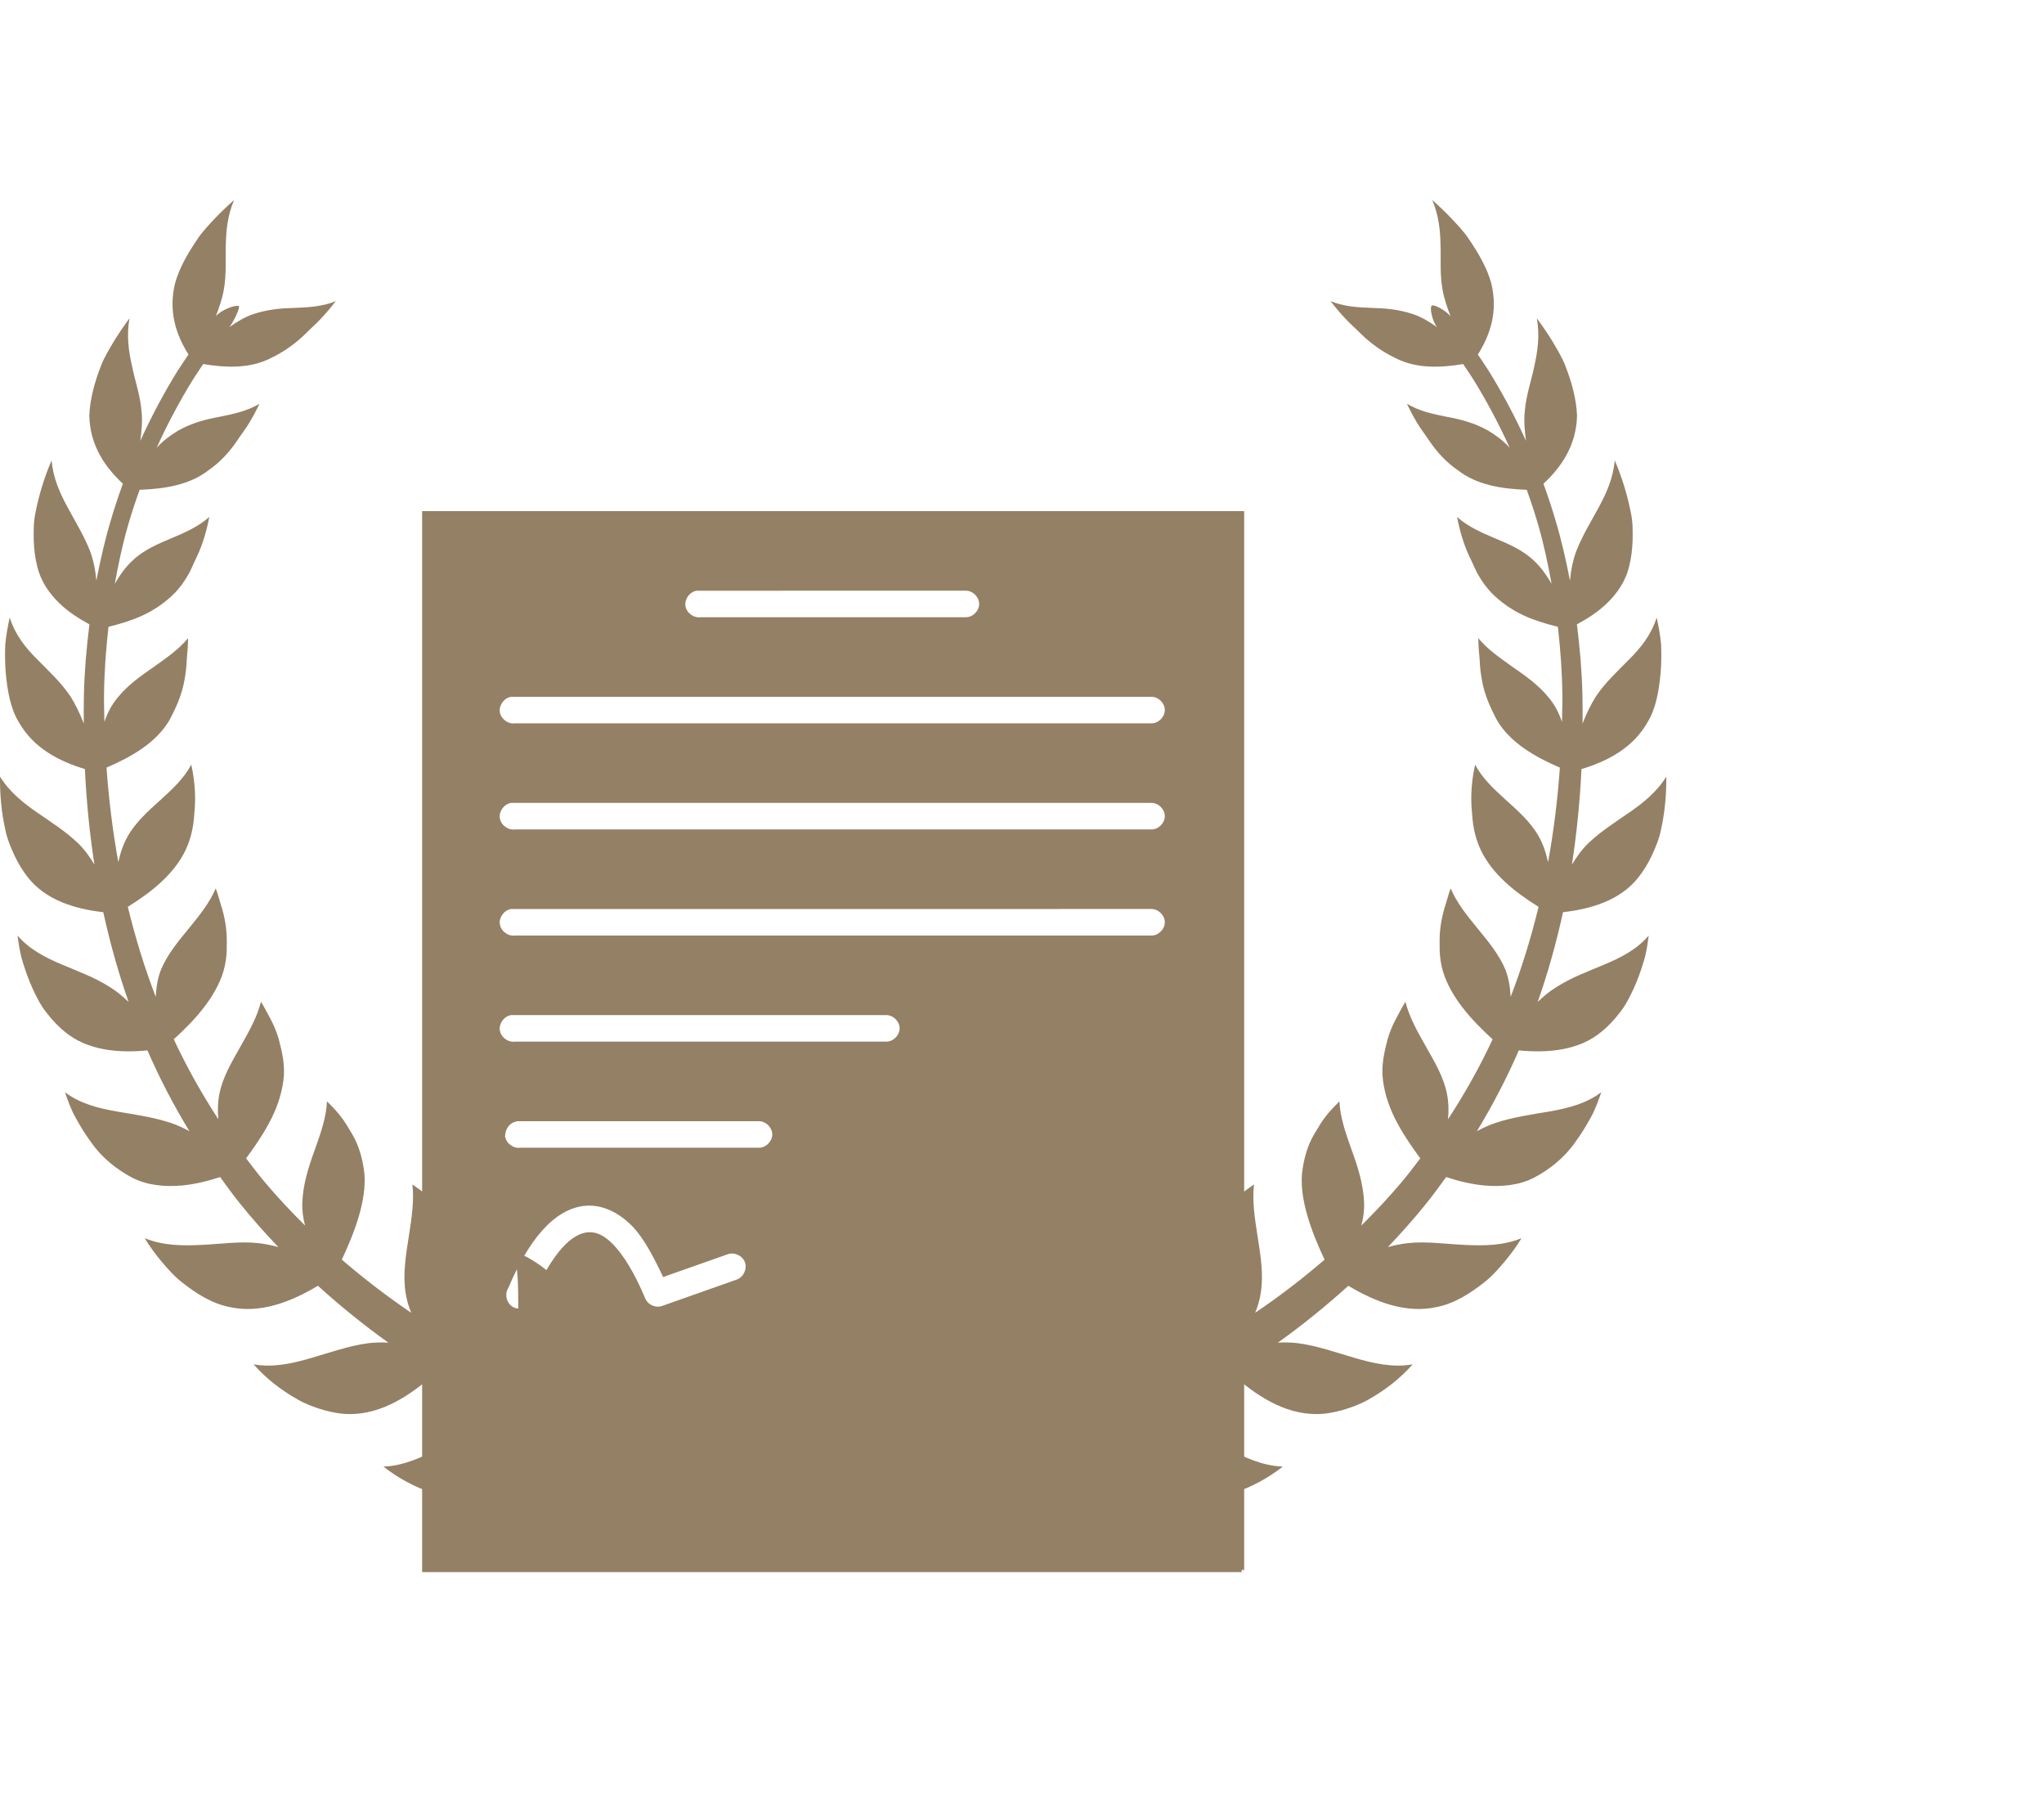
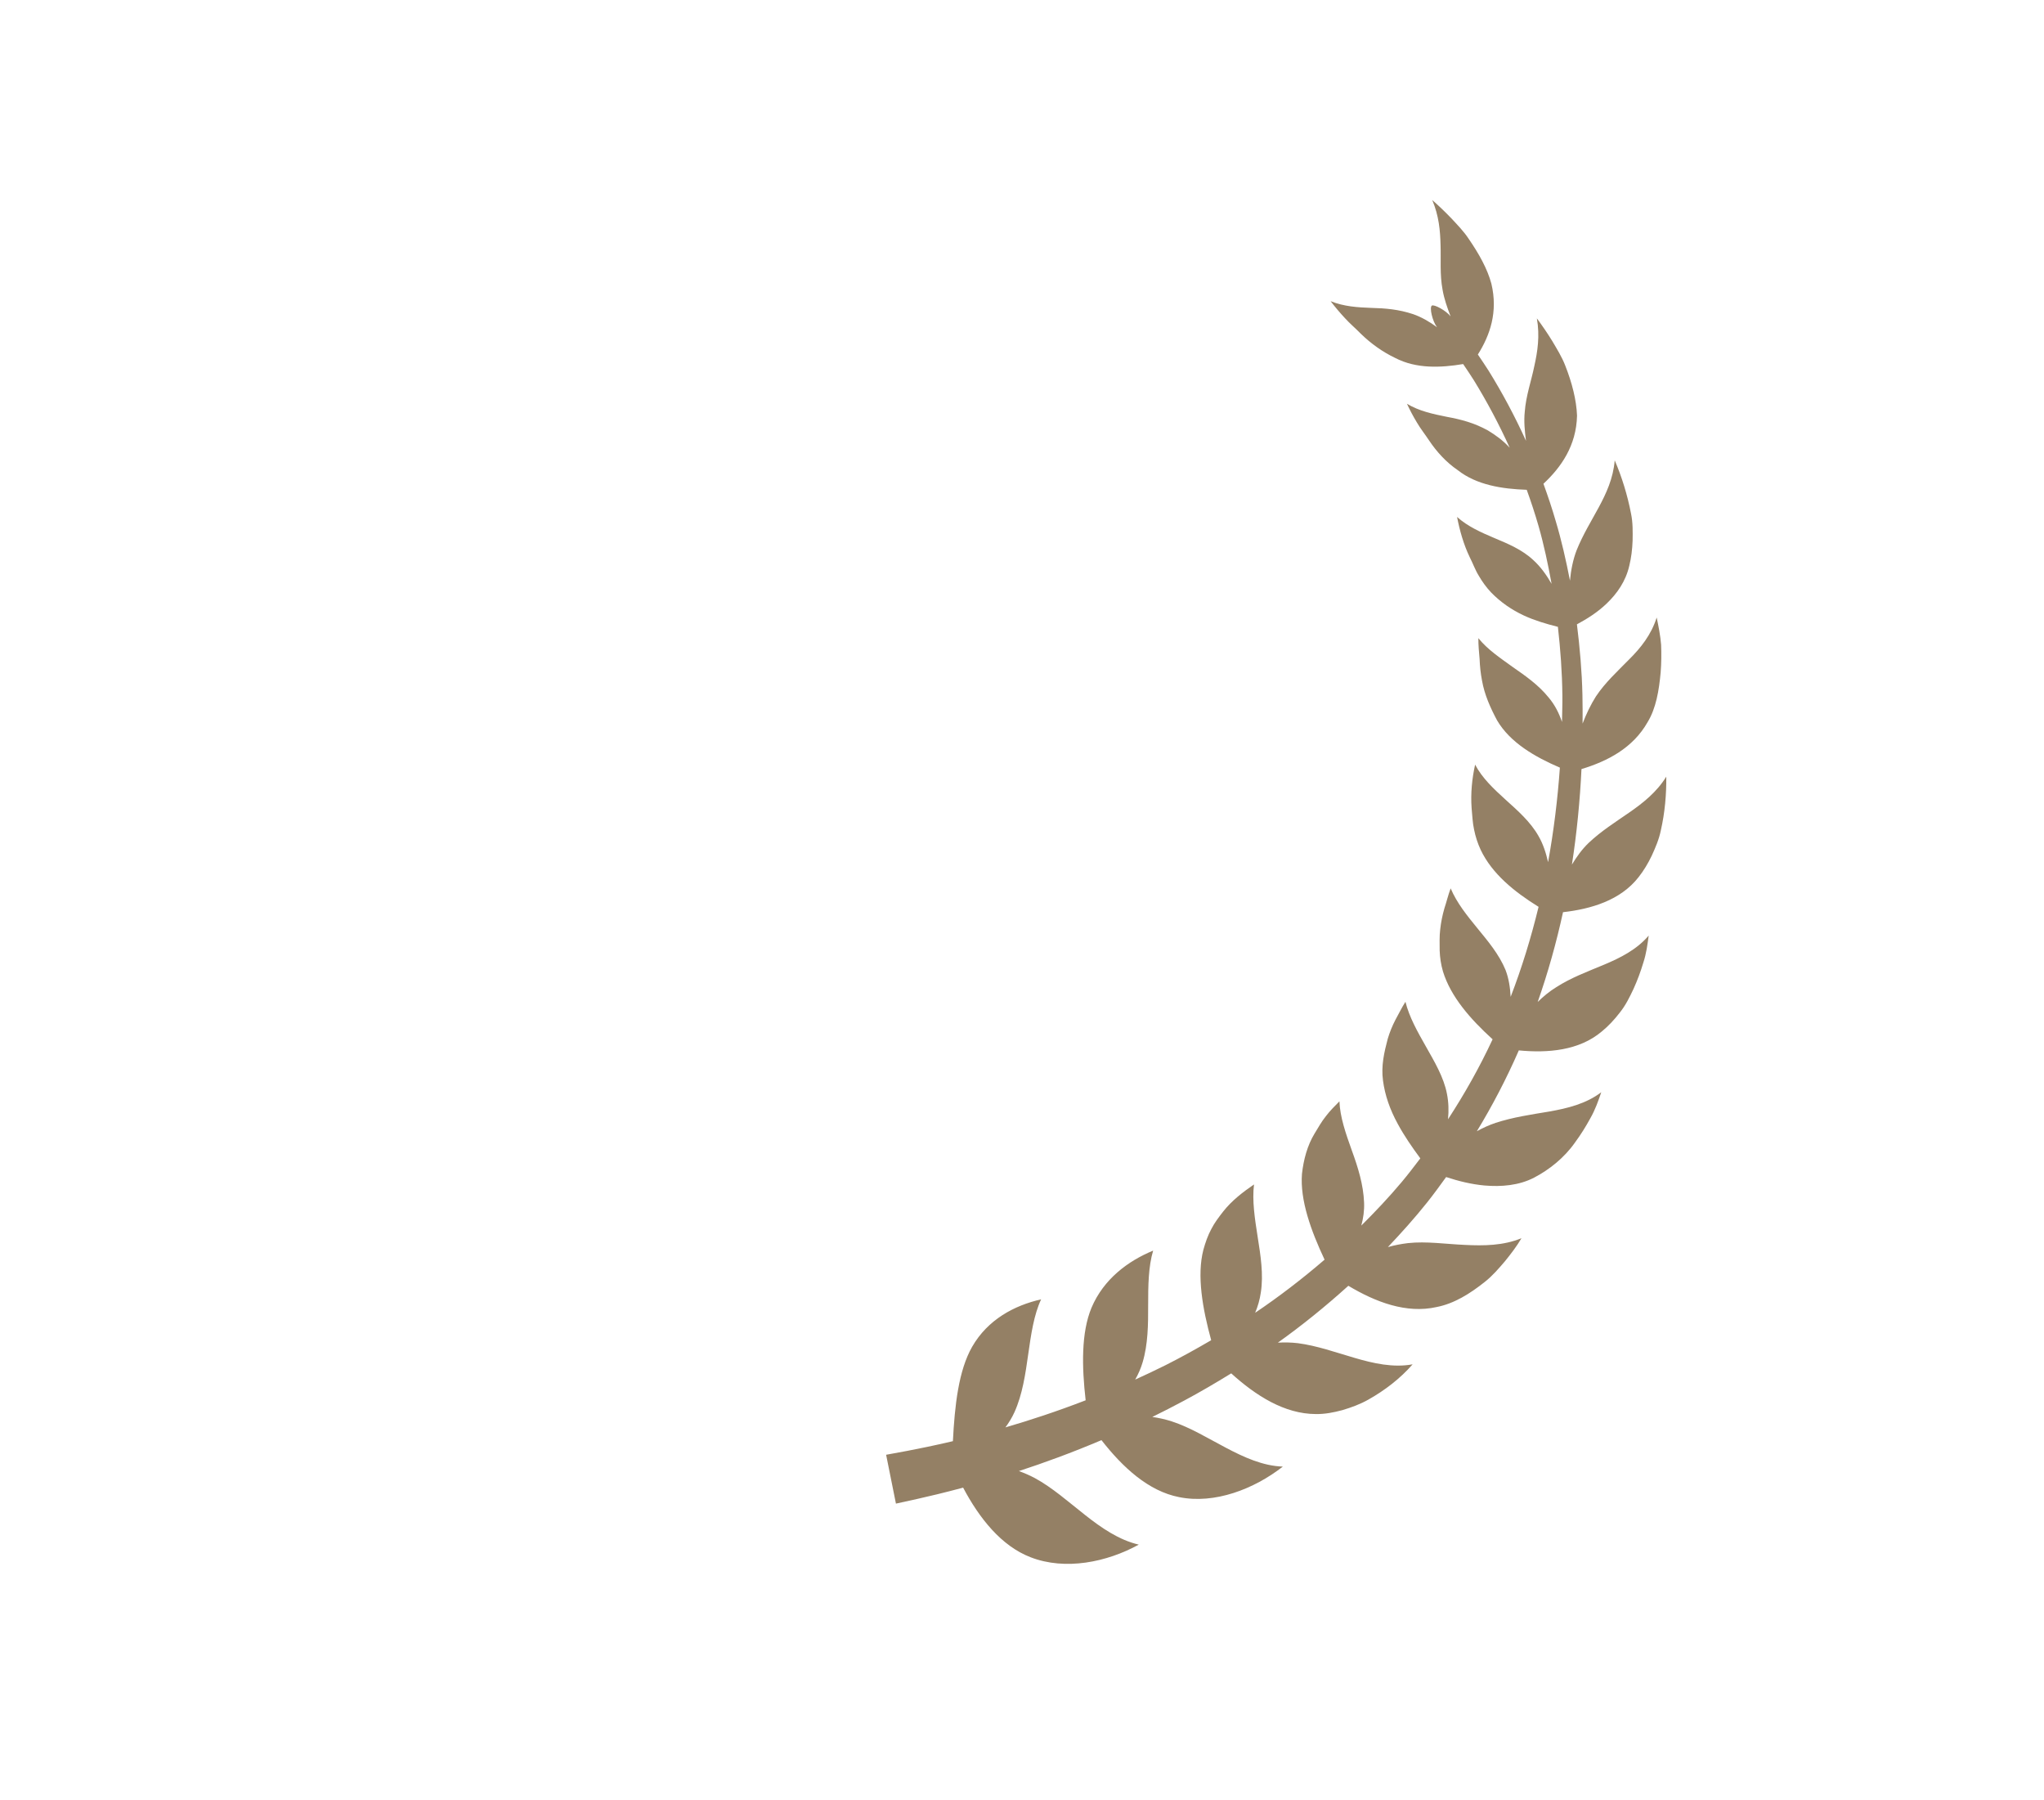
<svg xmlns="http://www.w3.org/2000/svg" width="92" height="81" viewBox="0 0 92 81" fill="none">
-   <path d="M34.169 65.286C33.667 65.19 32.967 65.049 32.113 64.85C32.032 63.25 31.859 61.671 31.248 60.603C30.543 59.373 29.342 58.74 28.142 58.467C28.469 59.159 28.597 60.047 28.723 60.938C28.849 61.834 28.984 62.752 29.342 63.544C29.454 63.792 29.594 64.019 29.749 64.229C28.667 63.914 27.448 63.516 26.139 63.011C26.313 61.492 26.342 59.965 25.875 58.843C25.326 57.55 24.23 56.74 23.101 56.274C23.316 56.994 23.327 57.848 23.327 58.72C23.323 59.597 23.333 60.488 23.576 61.302C23.657 61.578 23.772 61.837 23.91 62.078C23.46 61.875 23.004 61.659 22.541 61.428C21.869 61.09 21.181 60.71 20.49 60.306C20.881 58.876 21.14 57.4 20.842 56.241C20.752 55.915 20.642 55.593 20.487 55.309C20.34 55.018 20.145 54.769 19.951 54.518C19.559 54.02 19.055 53.634 18.561 53.297C18.651 54.021 18.526 54.834 18.397 55.657C18.265 56.484 18.128 57.349 18.253 58.155C18.299 58.475 18.387 58.783 18.51 59.072C17.456 58.361 16.408 57.561 15.385 56.681C15.998 55.378 16.494 54.007 16.403 52.824C16.331 52.175 16.158 51.538 15.836 51.008C15.674 50.744 15.523 50.469 15.33 50.23C15.144 49.985 14.927 49.768 14.716 49.557C14.692 50.256 14.434 51.002 14.159 51.766C13.877 52.538 13.638 53.301 13.607 54.113C13.592 54.469 13.64 54.816 13.732 55.148C13.108 54.527 12.495 53.883 11.912 53.186C11.624 52.843 11.351 52.483 11.076 52.123C11.447 51.62 11.805 51.103 12.088 50.578C12.448 49.92 12.667 49.283 12.756 48.621C12.845 47.959 12.703 47.359 12.543 46.746C12.454 46.445 12.334 46.157 12.192 45.881C12.04 45.611 11.909 45.331 11.745 45.078C11.575 45.764 11.205 46.421 10.825 47.089C10.452 47.752 10.018 48.471 9.876 49.224C9.802 49.596 9.791 49.981 9.829 50.365C9.087 49.227 8.409 48.027 7.822 46.766C8.822 45.858 9.707 44.852 10.057 43.71C10.147 43.4 10.193 43.085 10.205 42.771C10.205 42.462 10.22 42.13 10.18 41.815C10.146 41.497 10.082 41.183 9.993 40.877C9.894 40.576 9.821 40.264 9.71 39.974C9.435 40.625 8.977 41.194 8.509 41.766C8.041 42.338 7.532 42.938 7.24 43.648C7.094 44.026 7.032 44.438 7.01 44.856C6.504 43.544 6.089 42.187 5.753 40.805C6.849 40.125 7.845 39.319 8.357 38.244C8.494 37.951 8.592 37.644 8.656 37.329C8.727 37.012 8.733 36.696 8.767 36.362C8.814 35.702 8.748 35.033 8.608 34.406C8.294 35.011 7.768 35.503 7.231 35.99C6.693 36.476 6.122 36.976 5.758 37.616C5.551 37.971 5.418 38.377 5.325 38.795C5.071 37.388 4.896 35.965 4.794 34.541C5.917 34.06 7.032 33.418 7.621 32.414C7.919 31.858 8.188 31.262 8.299 30.623C8.36 30.306 8.395 29.982 8.407 29.659C8.436 29.339 8.466 29.026 8.463 28.715C8.044 29.236 7.457 29.623 6.916 30.015C6.358 30.404 5.772 30.804 5.307 31.378C5.033 31.699 4.836 32.078 4.699 32.485C4.692 32.085 4.677 31.686 4.682 31.288C4.692 30.249 4.769 29.222 4.883 28.206C5.406 28.075 5.931 27.919 6.413 27.697C6.967 27.438 7.459 27.1 7.894 26.655C8.104 26.429 8.286 26.179 8.442 25.911C8.607 25.645 8.709 25.349 8.854 25.064C9.13 24.49 9.303 23.866 9.421 23.261C8.946 23.687 8.355 23.951 7.744 24.209C7.132 24.466 6.488 24.731 5.982 25.209C5.664 25.497 5.397 25.869 5.166 26.272C5.326 25.39 5.511 24.518 5.753 23.674C5.912 23.118 6.092 22.573 6.285 22.039C7.391 22.001 8.54 21.827 9.395 21.152C9.9 20.806 10.329 20.342 10.684 19.813C10.859 19.547 11.065 19.291 11.227 19.013C11.394 18.737 11.545 18.453 11.677 18.169C11.133 18.496 10.511 18.629 9.883 18.755C9.238 18.873 8.644 19.029 8.032 19.37C7.695 19.571 7.34 19.827 7.052 20.148C7.537 19.078 8.08 18.061 8.667 17.107C8.822 16.857 8.987 16.622 9.147 16.381C10.144 16.547 11.251 16.603 12.207 16.105C12.75 15.847 13.286 15.473 13.756 15.014C13.983 14.779 14.247 14.56 14.47 14.311C14.7 14.066 14.915 13.811 15.112 13.553C14.512 13.794 13.893 13.831 13.274 13.854C12.647 13.87 12.052 13.919 11.397 14.136C11.03 14.264 10.665 14.472 10.323 14.723C10.536 14.445 10.818 13.831 10.749 13.773C10.579 13.707 9.925 13.96 9.712 14.236C9.867 13.833 10.005 13.435 10.073 13.04C10.202 12.347 10.141 11.665 10.163 11.028C10.178 10.383 10.236 9.708 10.537 9C10.246 9.256 9.955 9.534 9.676 9.825C9.401 10.123 9.116 10.409 8.894 10.75C8.436 11.415 8.054 12.096 7.875 12.765C7.573 14.039 7.935 15.081 8.484 15.952C8.32 16.198 8.152 16.436 7.993 16.69C7.383 17.675 6.819 18.728 6.316 19.836C6.373 19.389 6.417 18.959 6.372 18.53C6.319 17.807 6.074 17.128 5.943 16.478C5.795 15.818 5.687 15.114 5.827 14.325C5.589 14.646 5.355 14.987 5.136 15.342C4.924 15.701 4.702 16.056 4.552 16.444C4.248 17.216 4.046 17.997 4.02 18.701C4.05 20.057 4.739 21.03 5.531 21.767C5.33 22.318 5.143 22.877 4.977 23.45C4.717 24.318 4.515 25.216 4.338 26.125C4.293 25.652 4.203 25.186 4.037 24.754C3.749 24.047 3.38 23.456 3.046 22.834C2.71 22.213 2.39 21.531 2.323 20.715C2.001 21.457 1.745 22.292 1.589 23.109C1.503 23.516 1.513 23.933 1.519 24.327C1.533 24.723 1.58 25.101 1.668 25.452C1.825 26.15 2.217 26.71 2.69 27.161C3.091 27.546 3.555 27.84 4.025 28.093C3.894 29.141 3.801 30.201 3.777 31.27C3.765 31.698 3.77 32.129 3.77 32.559C3.606 32.127 3.407 31.711 3.173 31.34C2.756 30.712 2.207 30.213 1.686 29.682C1.15 29.151 0.682 28.564 0.436 27.786C0.352 28.18 0.271 28.594 0.237 29.01C0.22 29.426 0.225 29.845 0.257 30.257C0.332 31.076 0.466 31.874 0.845 32.494C1.506 33.662 2.654 34.254 3.821 34.606C3.889 36.038 4.029 37.474 4.25 38.903C4.039 38.554 3.801 38.221 3.508 37.938C2.934 37.392 2.295 36.994 1.674 36.563C1.052 36.133 0.436 35.646 0.001 34.947C-0.009 35.735 0.065 36.577 0.247 37.369C0.327 37.764 0.492 38.147 0.654 38.502C0.823 38.856 1.021 39.185 1.25 39.473C2.068 40.519 3.399 40.905 4.649 41.047C4.948 42.417 5.327 43.77 5.789 45.087C5.535 44.84 5.261 44.611 4.955 44.423C4.285 43.992 3.546 43.72 2.808 43.412C2.071 43.102 1.326 42.731 0.791 42.098C0.844 42.498 0.899 42.912 1.032 43.314C1.154 43.718 1.301 44.117 1.474 44.498C1.652 44.876 1.83 45.243 2.089 45.562C2.335 45.885 2.606 46.173 2.901 46.414C3.927 47.28 5.337 47.39 6.637 47.266C6.64 47.273 6.643 47.28 6.646 47.288C7.195 48.545 7.826 49.753 8.526 50.904C8.26 50.754 7.976 50.626 7.679 50.526C6.885 50.268 6.092 50.156 5.267 50.017C4.449 49.873 3.607 49.669 2.925 49.148C3.059 49.539 3.201 49.943 3.416 50.315C3.62 50.693 3.85 51.06 4.103 51.404C4.589 52.1 5.269 52.638 5.95 52.992C6.633 53.347 7.43 53.411 8.186 53.345C8.769 53.291 9.349 53.149 9.908 52.965C10.191 53.355 10.473 53.747 10.772 54.119C11.334 54.824 11.925 55.481 12.528 56.116C12.234 56.034 11.931 55.974 11.626 55.938C10.801 55.847 9.913 55.982 9.075 56.018C8.228 56.062 7.337 56.055 6.514 55.716C6.725 56.076 6.985 56.417 7.258 56.752C7.539 57.081 7.822 57.412 8.161 57.679C8.835 58.215 9.548 58.662 10.339 58.815C11.699 59.12 13.082 58.591 14.309 57.858C15.345 58.795 16.409 59.652 17.481 60.417C17.185 60.4 16.884 60.406 16.579 60.441C15.722 60.554 14.884 60.853 14.036 61.099C13.185 61.35 12.291 61.553 11.415 61.392C11.962 62.021 12.664 62.562 13.407 62.979C13.777 63.19 14.178 63.336 14.573 63.452C14.972 63.56 15.368 63.636 15.772 63.63C17.182 63.626 18.473 62.802 19.581 61.799C20.297 62.241 21.01 62.657 21.706 63.028C22.189 63.288 22.664 63.53 23.133 63.76C22.839 63.802 22.544 63.867 22.25 63.962C21.419 64.232 20.622 64.725 19.819 65.146C19.014 65.571 18.154 65.965 17.257 65.994C18.553 67.007 20.33 67.692 21.925 67.368C23.311 67.098 24.47 66.022 25.42 64.804C26.767 65.374 28.02 65.831 29.137 66.195C28.895 66.283 28.654 66.386 28.417 66.513C27.629 66.94 26.907 67.584 26.167 68.165C25.425 68.751 24.631 69.3 23.741 69.505C25.174 70.296 27.049 70.68 28.613 70.073C29.926 69.567 30.916 68.321 31.647 66.941C32.504 67.171 33.208 67.337 33.714 67.45C34.338 67.587 34.671 67.659 34.671 67.659L35.113 65.462C35.119 65.461 34.788 65.399 34.169 65.286Z" fill="#948065" />
  <path d="M73.329 36.564C72.708 36.995 72.07 37.393 71.495 37.938C71.202 38.222 70.964 38.555 70.752 38.904C70.973 37.475 71.113 36.04 71.182 34.607C72.349 34.255 73.497 33.663 74.158 32.495C74.537 31.875 74.671 31.076 74.746 30.258C74.778 29.847 74.783 29.427 74.766 29.011C74.733 28.595 74.65 28.182 74.567 27.787C74.321 28.565 73.852 29.153 73.317 29.683C72.796 30.214 72.247 30.714 71.83 31.341C71.596 31.712 71.396 32.128 71.232 32.56C71.232 32.13 71.237 31.699 71.225 31.271C71.201 30.202 71.108 29.142 70.977 28.094C71.447 27.841 71.911 27.547 72.312 27.162C72.785 26.711 73.177 26.151 73.335 25.453C73.422 25.102 73.469 24.724 73.483 24.328C73.489 23.934 73.498 23.517 73.412 23.11C73.255 22.293 73 21.458 72.678 20.716C72.611 21.532 72.291 22.214 71.956 22.835C71.621 23.456 71.251 24.049 70.965 24.755C70.799 25.187 70.708 25.652 70.664 26.127C70.487 25.217 70.284 24.319 70.024 23.451C69.858 22.878 69.67 22.319 69.47 21.768C70.262 21.031 70.951 20.058 70.982 18.702C70.955 17.998 70.754 17.216 70.449 16.445C70.299 16.057 70.077 15.703 69.865 15.343C69.646 14.988 69.413 14.646 69.174 14.326C69.314 15.115 69.206 15.819 69.058 16.479C68.927 17.13 68.682 17.808 68.629 18.531C68.584 18.96 68.628 19.39 68.685 19.837C68.183 18.729 67.618 17.676 67.008 16.691C66.85 16.436 66.681 16.199 66.518 15.953C67.067 15.082 67.43 14.04 67.127 12.766C66.948 12.097 66.566 11.416 66.108 10.751C65.886 10.411 65.601 10.123 65.326 9.826C65.047 9.535 64.756 9.257 64.465 9.001C64.766 9.709 64.824 10.385 64.839 11.029C64.862 11.667 64.8 12.349 64.93 13.041C64.998 13.436 65.136 13.834 65.291 14.237C65.088 13.974 64.541 13.679 64.444 13.754C64.335 13.839 64.468 14.448 64.68 14.724C64.338 14.473 63.973 14.264 63.606 14.137C62.951 13.919 62.355 13.871 61.729 13.855C61.11 13.833 60.491 13.795 59.891 13.553C60.089 13.812 60.303 14.066 60.532 14.312C60.756 14.561 61.021 14.78 61.247 15.015C61.717 15.474 62.253 15.848 62.795 16.106C63.753 16.604 64.859 16.548 65.856 16.382C66.016 16.623 66.181 16.858 66.336 17.108C66.923 18.062 67.466 19.079 67.951 20.148C67.663 19.828 67.308 19.572 66.971 19.37C66.359 19.03 65.765 18.874 65.12 18.756C64.492 18.63 63.87 18.497 63.327 18.169C63.458 18.454 63.609 18.738 63.776 19.014C63.938 19.292 64.145 19.549 64.319 19.814C64.673 20.343 65.103 20.808 65.609 21.153C66.464 21.828 67.613 22.002 68.718 22.04C68.911 22.574 69.091 23.119 69.251 23.675C69.492 24.519 69.677 25.391 69.837 26.273C69.606 25.869 69.338 25.498 69.021 25.21C68.515 24.732 67.871 24.467 67.259 24.21C66.648 23.952 66.057 23.687 65.582 23.262C65.7 23.867 65.873 24.491 66.149 25.066C66.295 25.35 66.397 25.646 66.562 25.912C66.718 26.18 66.899 26.43 67.11 26.655C67.545 27.101 68.037 27.439 68.591 27.698C69.073 27.92 69.598 28.076 70.121 28.207C70.235 29.223 70.312 30.25 70.322 31.29C70.327 31.687 70.312 32.086 70.305 32.486C70.168 32.079 69.971 31.7 69.697 31.378C69.232 30.805 68.646 30.404 68.088 30.015C67.547 29.623 66.96 29.237 66.541 28.716C66.538 29.026 66.569 29.34 66.597 29.66C66.609 29.983 66.644 30.307 66.705 30.624C66.817 31.263 67.085 31.858 67.383 32.415C67.972 33.418 69.087 34.06 70.21 34.542C70.109 35.966 69.934 37.389 69.679 38.796C69.585 38.378 69.453 37.972 69.246 37.617C68.883 36.977 68.312 36.477 67.773 35.991C67.236 35.504 66.71 35.012 66.395 34.407C66.255 35.033 66.189 35.703 66.237 36.364C66.271 36.697 66.277 37.013 66.348 37.33C66.411 37.645 66.51 37.952 66.647 38.245C67.159 39.32 68.155 40.126 69.251 40.806C68.915 42.188 68.5 43.545 67.994 44.857C67.972 44.44 67.91 44.027 67.764 43.648C67.472 42.939 66.963 42.339 66.495 41.767C66.027 41.195 65.569 40.626 65.294 39.975C65.183 40.265 65.111 40.576 65.011 40.878C64.923 41.184 64.859 41.497 64.824 41.816C64.784 42.132 64.799 42.463 64.799 42.772C64.81 43.085 64.857 43.401 64.947 43.711C65.297 44.853 66.182 45.858 67.182 46.767C66.595 48.028 65.917 49.228 65.175 50.366C65.213 49.983 65.202 49.597 65.128 49.225C64.986 48.472 64.553 47.752 64.179 47.09C63.799 46.422 63.429 45.765 63.259 45.079C63.096 45.332 62.964 45.611 62.812 45.882C62.669 46.158 62.55 46.446 62.461 46.747C62.3 47.36 62.159 47.961 62.248 48.622C62.336 49.284 62.556 49.921 62.916 50.579C63.199 51.103 63.556 51.621 63.928 52.124C63.653 52.484 63.38 52.845 63.092 53.187C62.509 53.883 61.896 54.528 61.272 55.149C61.363 54.817 61.412 54.471 61.397 54.114C61.365 53.303 61.126 52.539 60.845 51.767C60.571 51.003 60.312 50.257 60.288 49.558C60.077 49.769 59.86 49.986 59.674 50.231C59.481 50.471 59.33 50.745 59.168 51.009C58.846 51.538 58.673 52.175 58.601 52.825C58.51 54.008 59.006 55.379 59.619 56.682C58.596 57.563 57.548 58.363 56.494 59.073C56.617 58.783 56.705 58.475 56.75 58.156C56.876 57.35 56.739 56.485 56.607 55.658C56.478 54.835 56.353 54.022 56.443 53.298C55.95 53.635 55.445 54.021 55.053 54.519C54.859 54.77 54.665 55.02 54.518 55.31C54.364 55.594 54.253 55.916 54.163 56.242C53.865 57.401 54.124 58.877 54.515 60.307C53.824 60.711 53.136 61.091 52.464 61.429C52.001 61.66 51.545 61.875 51.095 62.079C51.233 61.837 51.348 61.578 51.429 61.303C51.672 60.49 51.681 59.599 51.678 58.721C51.678 57.849 51.688 56.995 51.903 56.275C50.775 56.741 49.677 57.551 49.129 58.844C48.662 59.966 48.691 61.493 48.865 63.011C47.555 63.517 46.337 63.915 45.254 64.23C45.409 64.019 45.55 63.792 45.661 63.545C46.019 62.754 46.154 61.835 46.28 60.939C46.407 60.047 46.535 59.16 46.861 58.468C45.661 58.74 44.461 59.373 43.755 60.604C43.144 61.672 42.971 63.251 42.89 64.85C42.037 65.05 41.337 65.191 40.834 65.287C40.215 65.401 39.884 65.462 39.884 65.462L40.326 67.66C40.326 67.66 40.659 67.587 41.283 67.45C41.789 67.337 42.494 67.171 43.35 66.941C44.08 68.321 45.071 69.567 46.385 70.073C47.948 70.68 49.823 70.296 51.256 69.505C50.367 69.3 49.572 68.751 48.83 68.165C48.09 67.584 47.368 66.94 46.581 66.513C46.344 66.386 46.103 66.283 45.86 66.195C46.977 65.831 48.23 65.374 49.577 64.804C50.528 66.022 51.686 67.098 53.072 67.368C54.667 67.692 56.445 67.007 57.74 65.994C56.843 65.966 55.985 65.572 55.178 65.146C54.375 64.726 53.577 64.233 52.747 63.962C52.453 63.867 52.158 63.801 51.865 63.76C52.333 63.53 52.808 63.288 53.291 63.029C53.988 62.657 54.7 62.24 55.417 61.799C56.524 62.802 57.815 63.626 59.225 63.63C59.63 63.636 60.025 63.56 60.425 63.452C60.819 63.335 61.221 63.189 61.591 62.979C62.334 62.562 63.035 62.022 63.582 61.392C62.707 61.553 61.812 61.35 60.961 61.1C60.113 60.853 59.276 60.553 58.418 60.441C58.114 60.405 57.812 60.4 57.516 60.417C58.589 59.653 59.652 58.795 60.689 57.858C61.915 58.591 63.298 59.12 64.658 58.815C65.45 58.662 66.163 58.215 66.836 57.679C67.174 57.412 67.459 57.081 67.739 56.752C68.011 56.417 68.272 56.075 68.483 55.716C67.661 56.055 66.77 56.062 65.923 56.018C65.083 55.982 64.195 55.847 63.371 55.938C63.066 55.974 62.763 56.034 62.469 56.116C63.072 55.481 63.663 54.824 64.226 54.119C64.524 53.747 64.807 53.355 65.09 52.965C65.648 53.149 66.228 53.291 66.812 53.345C67.569 53.41 68.365 53.347 69.048 52.992C69.729 52.638 70.409 52.1 70.895 51.404C71.148 51.061 71.378 50.693 71.583 50.316C71.797 49.943 71.94 49.539 72.073 49.148C71.391 49.669 70.549 49.873 69.731 50.017C68.906 50.156 68.114 50.268 67.32 50.526C67.022 50.627 66.74 50.754 66.473 50.904C67.172 49.753 67.803 48.545 68.352 47.288C68.355 47.28 68.358 47.273 68.361 47.266C69.661 47.39 71.072 47.281 72.097 46.414C72.392 46.173 72.662 45.885 72.909 45.562C73.167 45.242 73.346 44.876 73.525 44.498C73.698 44.117 73.846 43.718 73.967 43.314C74.1 42.913 74.154 42.498 74.208 42.098C73.672 42.731 72.928 43.103 72.191 43.412C71.453 43.721 70.715 43.992 70.045 44.423C69.738 44.611 69.464 44.84 69.211 45.087C69.674 43.77 70.052 42.417 70.351 41.047C71.603 40.905 72.932 40.52 73.75 39.473C73.978 39.185 74.177 38.856 74.346 38.502C74.508 38.147 74.674 37.764 74.753 37.369C74.935 36.577 75.008 35.735 74.999 34.948C74.567 35.647 73.951 36.133 73.329 36.564Z" fill="#948065" />
-   <path d="M19 23H56V61.193V70.742C55.995 70.463 55.727 70.794 56 70.742H46.452H19L19 23ZM31.364 26.581C31.051 26.625 30.807 26.949 30.851 27.261C30.895 27.574 31.22 27.818 31.532 27.774H43.467C43.782 27.78 44.072 27.493 44.072 27.177C44.072 26.862 43.782 26.576 43.467 26.58L31.364 26.581ZM23.009 31.355C22.697 31.399 22.452 31.724 22.497 32.036C22.541 32.348 22.865 32.593 23.177 32.549H51.822C52.137 32.554 52.428 32.267 52.428 31.952C52.428 31.636 52.137 31.351 51.822 31.355L23.009 31.355ZM23.009 36.129C22.697 36.173 22.452 36.498 22.497 36.81C22.541 37.123 22.865 37.367 23.177 37.323H51.822C52.137 37.329 52.428 37.041 52.428 36.726C52.428 36.41 52.137 36.125 51.822 36.129L23.009 36.129ZM23.009 40.904C22.697 40.948 22.452 41.272 22.497 41.584C22.541 41.897 22.865 42.141 23.177 42.097H51.822C52.137 42.103 52.428 41.816 52.428 41.5C52.428 41.185 52.137 40.899 51.822 40.903L23.009 40.904ZM23.009 45.678C22.697 45.722 22.452 46.046 22.497 46.358C22.541 46.671 22.865 46.916 23.177 46.871H39.887C40.202 46.877 40.492 46.59 40.492 46.275C40.492 45.959 40.202 45.673 39.887 45.678L23.009 45.678ZM22.733 51.133C22.777 51.445 23.101 51.69 23.413 51.646H34.155C34.47 51.651 34.76 51.364 34.76 51.049C34.76 50.733 34.47 50.448 34.155 50.452H23.301C22.888 50.513 22.742 50.846 22.733 51.133ZM26.378 54.256C25.636 54.308 24.972 54.735 24.401 55.375C23.831 56.016 23.336 56.884 22.872 57.968C22.686 58.258 22.821 58.701 23.138 58.837C23.455 58.974 23.87 58.768 23.954 58.434C24.384 57.429 24.854 56.656 25.297 56.158C25.74 55.661 26.143 55.473 26.471 55.45C26.8 55.427 27.156 55.541 27.609 56.009C28.062 56.477 28.564 57.283 29.045 58.434C29.16 58.711 29.507 58.867 29.791 58.769L33.167 57.576C33.464 57.468 33.638 57.099 33.531 56.802C33.423 56.504 33.054 56.331 32.757 56.438L29.847 57.464C29.413 56.543 28.97 55.707 28.468 55.188C27.855 54.556 27.12 54.205 26.378 54.256ZM26.161 60.896C27.014 61.467 28.044 61.791 29.145 61.791C30.245 61.791 31.275 61.467 32.129 60.896V65.893L29.518 63.711C29.308 63.543 28.982 63.543 28.772 63.711L26.161 65.893V60.896Z" fill="#948065" />
</svg>